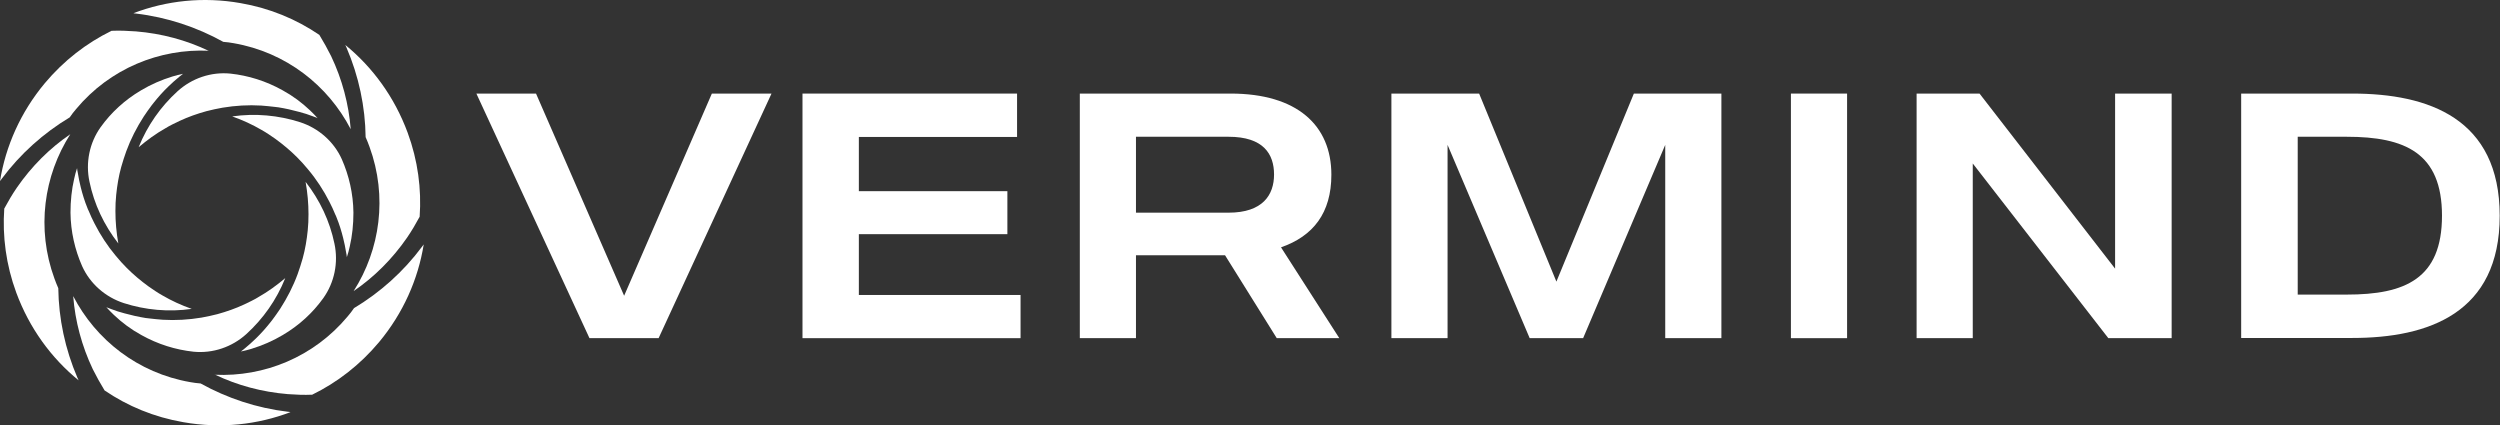
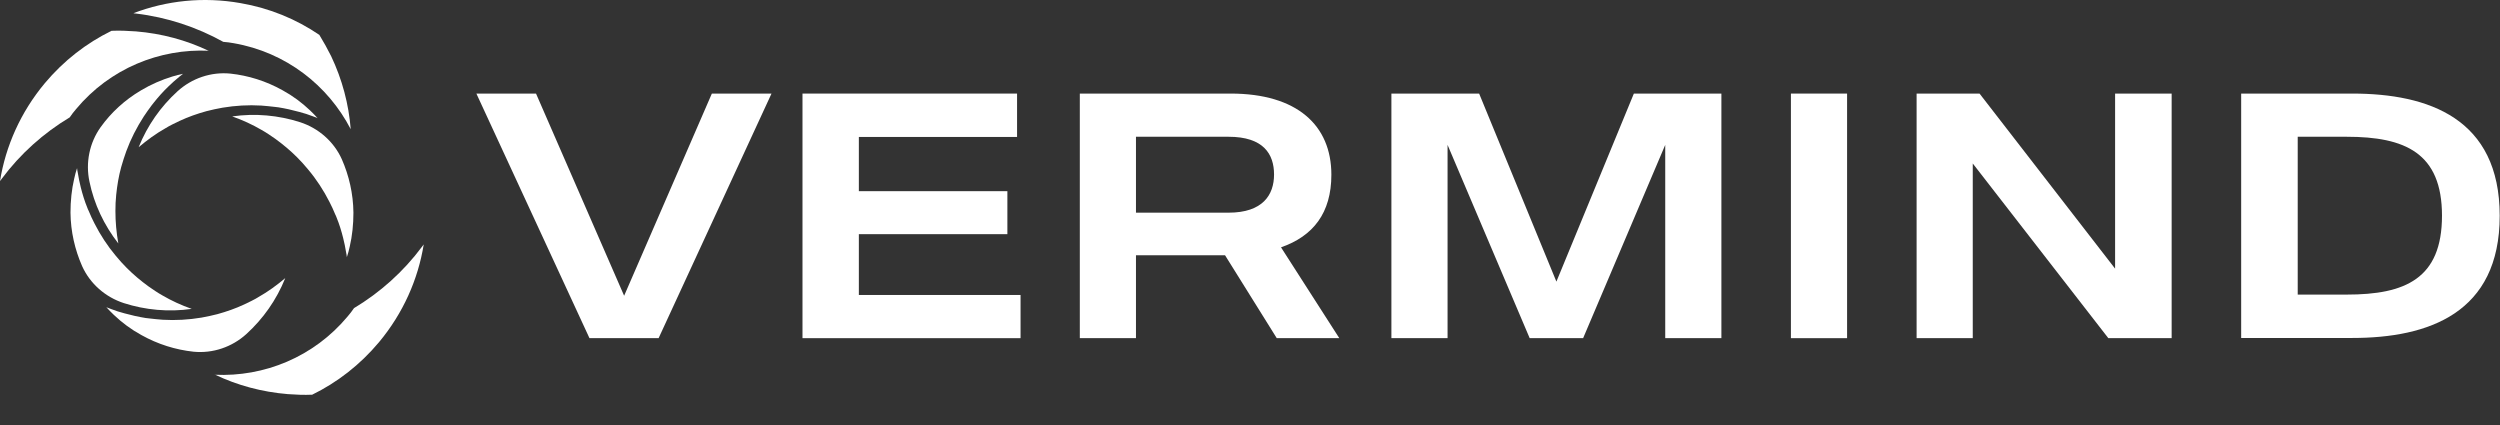
<svg xmlns="http://www.w3.org/2000/svg" width="2939" height="500" viewBox="0 0 2939 500" fill="none">
  <rect x="0" y="0" width="2939" height="500" fill="#333333" stroke="none" />
  <path d="M906.984 110.006L774.256 397.545H692.98L560.025 110.006H630.145L733.732 347.687L836.864 110.006H906.984Z" fill="white" />
  <path d="M1199.76 397.545H943.411V110.006H1195.66V161.003H1009.66V224.748H1184.28V275.29H1009.66V346.776H1199.76V397.773V397.545Z" fill="white" />
  <path d="M1500.96 397.545L1440.17 300.105H1335.45V397.545H1269.43V110.006H1446.78C1524.86 110.006 1565.16 147.343 1565.16 205.397C1565.16 250.474 1543.76 277.566 1505.97 290.771L1574.49 397.545H1500.96ZM1335.45 250.019H1444.27C1484.57 250.019 1497.77 229.074 1497.77 205.169C1497.77 181.265 1485.48 160.775 1444.27 160.775H1335.45V249.791V250.019Z" fill="white" />
  <path d="M2023.67 110.006V397.545H1957.65V170.337L1861.12 397.545H1798.29L1701.76 170.337V397.545H1635.73V110.006H1738.87L1829.7 331.067L1920.77 110.006H2023.9H2023.67Z" fill="white" />
  <path d="M2171.43 110.006V397.545H2105.41V110.006H2171.43Z" fill="white" />
  <path d="M2552.99 110.006V397.545H2478.55L2319.18 192.192V397.545H2253.16V110.006H2327.15L2486.51 315.814V110.006H2552.99Z" fill="white" />
  <path d="M2938.65 253.662C2938.65 368.176 2854.87 397.317 2765.4 397.317H2634.72V110.006H2765.4C2854.87 110.006 2938.65 139.147 2938.65 253.662ZM2870.81 253.662C2870.81 179.671 2827.33 160.775 2758.8 160.775H2701.2V346.321H2758.8C2827.33 346.321 2870.81 327.88 2870.81 253.434V253.662Z" fill="white" />
  <path d="M124.761 361.095C126.582 361.778 128.403 362.461 130.224 363.144C135.461 365.193 140.925 367.014 146.389 368.38C154.584 370.657 162.78 372.478 171.204 373.844C172.57 373.844 173.936 374.299 175.074 374.299C180.538 374.982 185.774 375.438 191.238 375.893C206.492 376.804 221.745 375.893 236.771 373.389C243.146 372.25 249.52 370.884 255.667 369.291C266.367 366.331 276.84 362.689 287.085 357.908C292.776 355.176 298.696 352.444 304.16 349.029C315.087 342.882 325.332 335.369 335.349 326.945C325.105 352.444 309.396 374.755 289.589 392.74C272.742 407.994 250.203 415.734 227.437 413.458C206.492 411.181 185.774 404.806 166.195 393.878C154.129 387.276 143.429 379.308 133.867 370.201C130.68 367.242 127.72 364.055 124.761 360.867V361.095Z" fill="white" />
  <path d="M90.61 197.851C90.838 199.672 91.066 201.721 91.521 203.542C92.432 209.234 93.57 214.698 94.936 220.162C96.985 228.358 99.489 236.554 102.677 244.294C103.132 245.432 103.587 246.798 104.27 247.937C106.319 252.945 108.596 257.954 111.1 262.735C117.93 276.167 126.354 289.144 136.143 300.755C140.241 305.763 144.567 310.544 149.12 315.097C156.861 322.838 165.512 330.123 174.618 336.726C179.855 340.368 185.091 344.011 190.782 347.198C201.71 353.573 213.093 358.809 225.387 363.135C198.295 367.005 170.976 364.501 145.477 356.305C123.849 349.247 105.864 333.538 96.53 312.821C88.106 293.697 83.097 272.297 82.87 249.986C82.87 236.326 84.236 222.894 87.195 210.145C88.106 205.819 89.244 201.721 90.61 197.623V197.851Z" fill="white" />
  <path d="M215.142 86.764C213.549 87.902 212.183 89.04 210.589 90.406C206.264 94.049 201.938 97.692 197.84 101.789C191.693 107.709 186.002 114.083 180.765 120.686C179.855 121.824 179.172 122.735 178.261 123.873C175.074 128.198 171.886 132.524 168.927 137.077C160.731 149.827 153.673 163.486 148.437 177.829C146.16 183.976 144.339 190.123 142.518 196.27C139.558 206.97 137.737 217.898 136.599 229.053C135.916 235.428 135.688 241.803 135.688 248.177C135.688 260.699 136.826 273.448 139.103 286.197C122.256 264.569 110.645 239.981 105.181 213.572C100.4 191.261 105.181 167.812 118.385 149.371C130.679 132.296 146.616 117.498 165.967 106.115C177.806 99.058 190.099 93.821 202.621 89.951C206.719 88.585 211.045 87.674 215.142 86.764Z" fill="white" />
  <path d="M373.596 138.895C371.774 138.212 369.953 137.529 368.132 136.846C362.895 134.797 357.431 132.976 351.968 131.61C343.772 129.333 335.576 127.512 327.152 126.146C325.786 126.146 324.42 125.691 323.282 125.691C317.818 125.008 312.582 124.552 307.118 124.097C291.864 123.186 276.611 124.097 261.585 126.601C255.21 127.74 248.836 129.106 242.689 130.699C231.989 133.659 221.516 137.301 211.271 142.082C205.58 144.814 199.661 147.546 194.197 150.961C183.269 157.108 173.024 164.621 163.007 173.045C173.252 147.546 188.96 125.235 208.767 107.25C225.614 91.996 248.153 84.256 270.919 86.532C291.864 88.809 312.582 95.184 332.161 106.112C344.227 112.714 354.927 120.682 364.489 129.789C367.676 132.748 370.636 135.935 373.596 139.123V138.895Z" fill="white" />
  <path d="M407.746 302.134C407.519 300.313 407.291 298.264 406.836 296.443C405.925 290.751 404.787 285.287 403.421 279.823C401.372 271.627 398.868 263.431 395.68 255.691C395.225 254.552 394.77 253.186 394.087 252.048C392.038 247.04 389.761 242.031 387.257 237.25C380.427 223.818 372.003 210.841 362.214 199.23C358.116 194.222 353.79 189.441 349.237 184.887C341.496 177.147 332.845 169.862 323.739 163.259C318.502 159.617 313.266 155.974 307.574 152.787C296.647 146.412 285.263 141.176 272.97 136.85C300.062 132.98 327.381 135.484 352.879 143.68C374.508 150.738 392.493 166.447 401.827 187.164C410.251 206.288 415.259 227.688 415.487 249.999C415.487 263.659 414.121 277.091 411.161 289.84C410.251 294.166 409.112 298.264 407.746 302.362V302.134Z" fill="white" />
-   <path d="M283.215 413.228C284.808 412.09 286.174 410.952 287.768 409.586C292.094 405.943 296.419 402.3 300.517 398.202C306.664 392.283 312.356 385.909 317.592 379.306C318.503 378.168 319.186 377.257 320.096 376.119C323.283 371.794 326.471 367.468 329.43 362.915C337.626 350.165 344.684 336.506 349.92 322.163C352.197 316.016 354.018 309.869 355.839 303.722C358.799 293.022 360.62 282.094 361.759 270.938C362.442 264.564 362.669 258.189 362.669 251.815C362.669 239.293 361.531 226.544 359.254 213.795C376.101 235.423 387.712 260.011 393.176 286.42C397.957 308.731 393.176 332.18 379.972 350.621C367.678 367.696 351.741 382.494 332.39 393.877C320.552 400.934 308.258 406.171 295.736 410.041C291.638 411.407 287.313 412.318 283.215 413.228Z" fill="white" />
-   <path d="M86.057 348.123C112.693 399.575 162.096 438.506 223.565 449.206C227.663 449.889 231.761 450.572 235.859 450.799C267.049 468.102 301.882 479.713 338.308 484.038C339.446 484.038 340.585 484.266 341.495 484.494C302.792 499.292 259.536 504.073 215.597 496.332C181.22 490.413 150.03 477.436 122.938 458.995C117.93 450.799 113.376 442.603 109.051 433.952C96.074 406.633 88.333 377.492 86.057 348.123Z" fill="white" />
-   <path d="M82.641 157.785C51.451 206.505 42.572 268.885 63.972 327.395C65.338 331.265 66.932 335.135 68.526 338.778C68.981 374.521 76.494 410.264 91.064 444.186C91.52 445.097 91.975 446.235 92.43 447.146C60.33 420.964 34.604 385.904 19.123 344.014C7.056 311.23 2.731 277.764 5.008 245.208C9.561 236.784 14.342 228.589 19.806 220.62C37.108 195.577 58.281 174.405 82.641 157.785Z" fill="white" />
  <path d="M245.649 59.67C187.823 56.938 129.313 80.387 89.472 128.197C86.74 131.384 84.236 134.571 81.959 137.986C51.224 156.427 23.905 180.787 2.049 210.155C1.366 211.066 0.683 211.977 0 212.887C6.602 171.908 24.132 132.067 52.59 97.917C74.901 71.281 101.766 50.563 131.134 36.22C140.696 35.765 150.258 36.22 159.82 36.903C190.099 39.408 219.012 47.148 245.649 59.897V59.67Z" fill="white" />
  <path d="M412.298 151.875C385.662 100.423 336.259 61.493 274.79 50.793C270.692 50.11 266.594 49.427 262.496 49.199C231.306 31.897 196.473 20.286 160.047 15.96C158.909 15.96 157.77 15.733 156.86 15.505C195.79 0.707 238.819 -4.074 282.758 3.666C317.135 9.586 348.325 22.562 375.417 41.003C380.426 49.199 384.979 57.395 389.304 66.046C402.281 93.366 410.022 122.507 412.298 151.875Z" fill="white" />
-   <path d="M415.714 342.195C446.904 293.474 455.783 231.095 434.383 172.585C433.017 168.715 431.423 164.845 429.829 161.202C429.374 125.459 421.861 89.716 407.291 55.794C406.835 54.883 406.38 53.745 405.925 52.834C438.025 79.015 463.751 114.076 479.232 155.966C491.299 188.749 495.624 222.216 493.348 254.772C488.794 263.195 484.013 271.391 478.549 279.359C461.247 304.402 440.074 325.575 415.714 342.195Z" fill="white" />
  <path d="M252.479 440.558C310.305 443.289 368.815 419.84 408.656 372.031C411.388 368.843 413.892 365.656 416.169 362.241C446.904 343.8 474.223 319.44 496.079 290.072C496.762 289.161 497.445 288.25 498.128 287.34C491.526 328.319 473.995 368.16 445.538 402.31C423.227 428.947 396.362 449.664 366.994 464.007C357.432 464.462 347.87 464.007 338.308 463.324C308.029 460.82 279.115 453.079 252.479 440.33V440.558Z" fill="white" />
</svg>